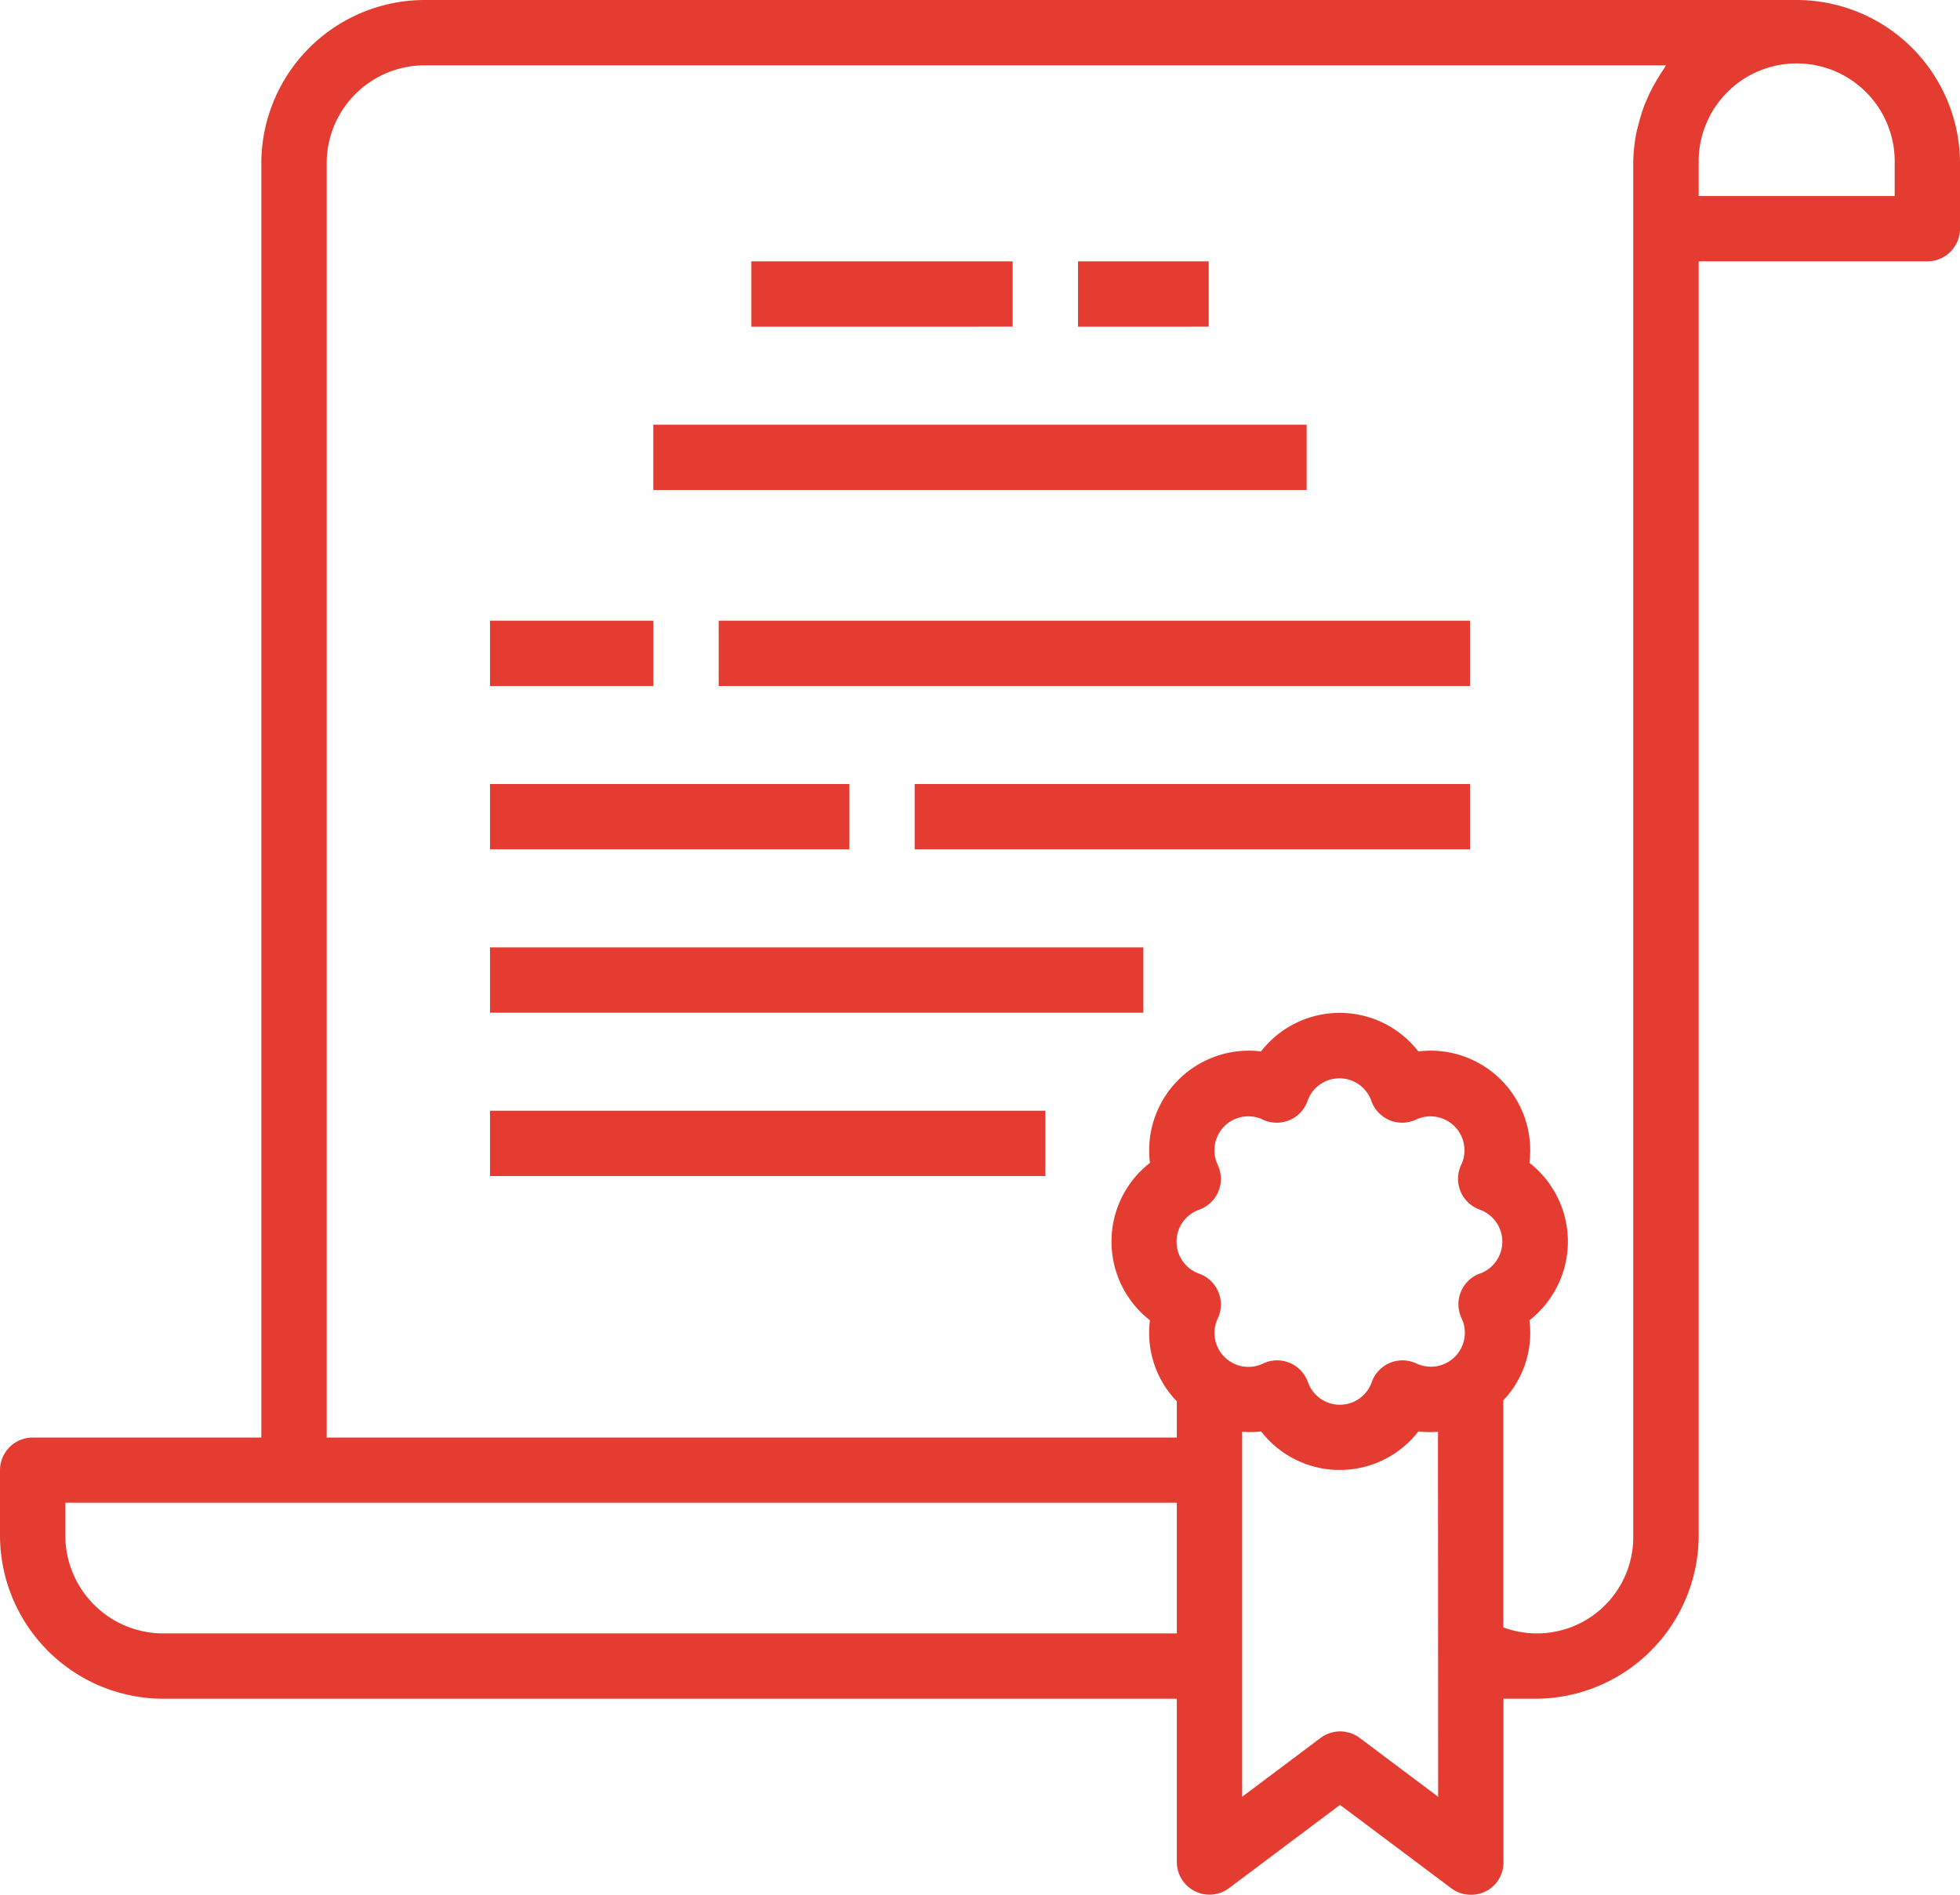
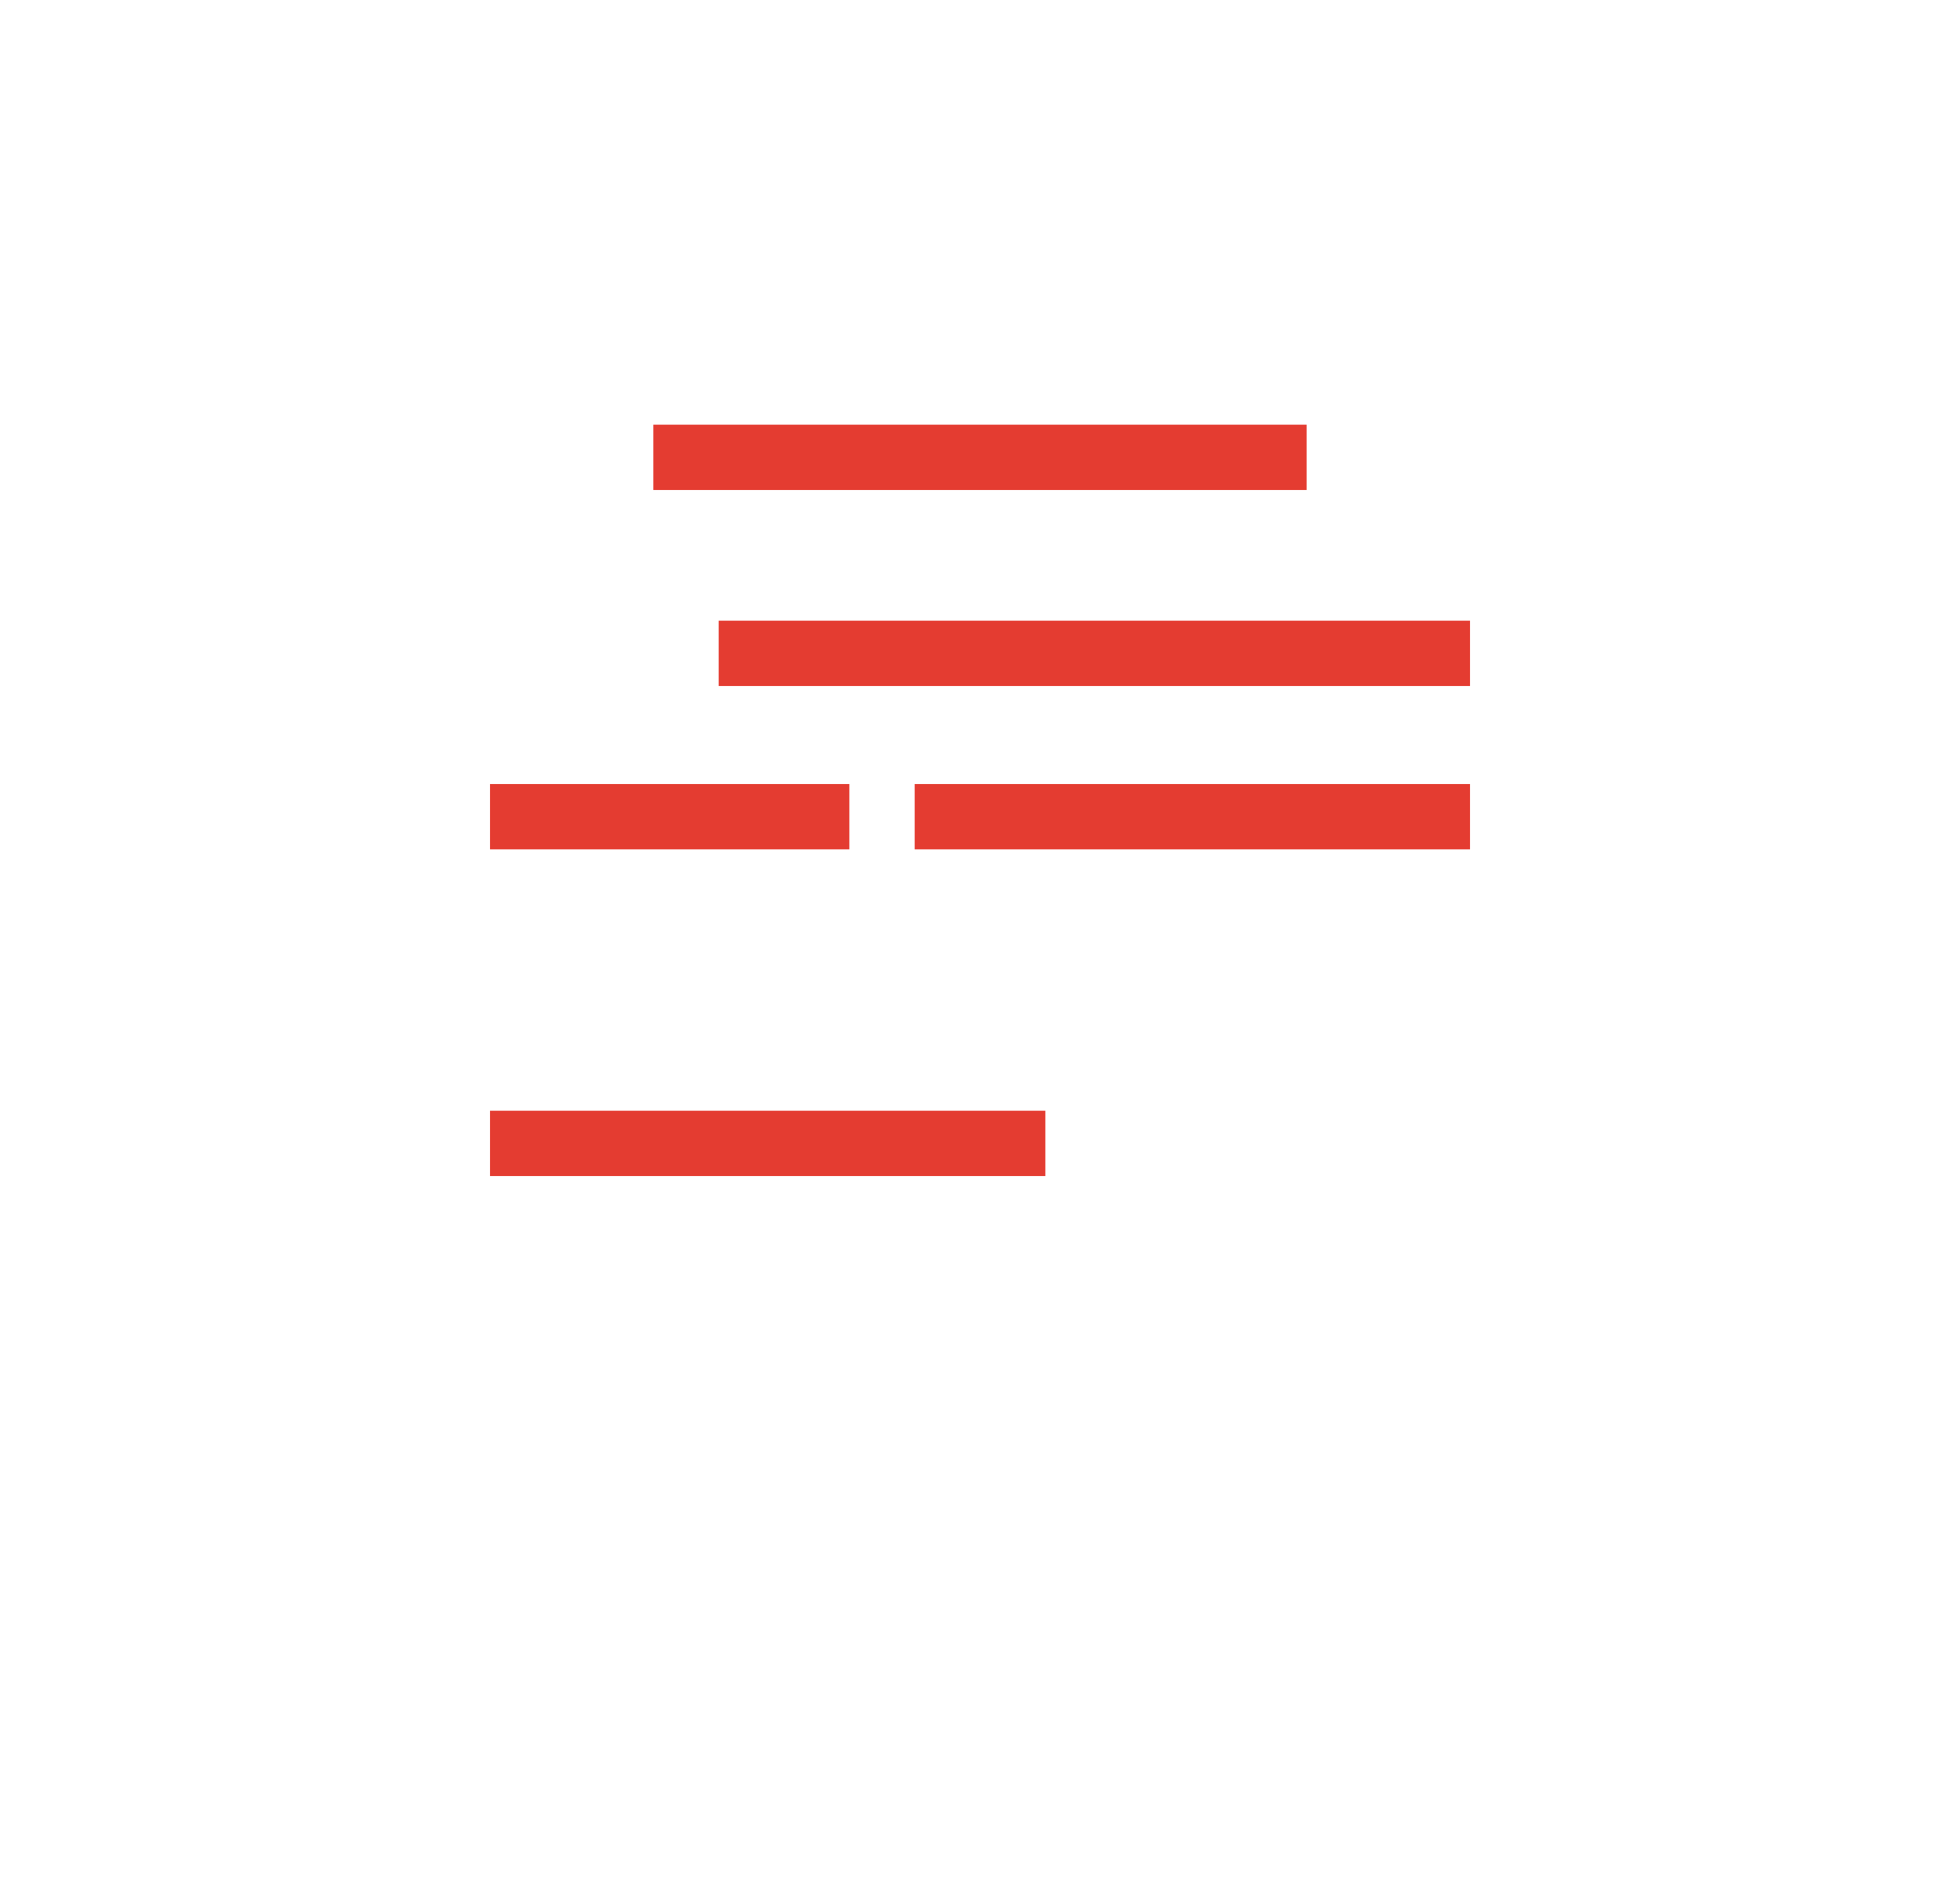
<svg xmlns="http://www.w3.org/2000/svg" id="exam" width="52.63" height="50.876" viewBox="0 0 52.63 50.876">
-   <path id="Path_42753" data-name="Path 42753" d="M48.244,0H11.4A4.391,4.391,0,0,0,7.017,4.386V38.6H.877A.877.877,0,0,0,0,39.473v1.754a4.391,4.391,0,0,0,4.386,4.386H31.6V50a.877.877,0,0,0,1.4.7l2.982-2.237L38.967,50.7a.871.871,0,0,0,.526.176A.864.864,0,0,0,40.371,50V45.613h.856a4.391,4.391,0,0,0,4.386-4.386V7.017h6.14a.877.877,0,0,0,.877-.877V4.386A4.391,4.391,0,0,0,48.244,0ZM31.6,43.859H4.386a2.632,2.632,0,0,1-2.632-2.632V40.35H31.6Zm7.017,4.386-2.105-1.579a.876.876,0,0,0-1.053,0l-2.105,1.579v-9.8a2.59,2.59,0,0,0,.509-.01,2.672,2.672,0,0,0,4.224,0,2.606,2.606,0,0,0,.526.01Zm1.128-14.052a.877.877,0,0,0-.5,1.2.912.912,0,0,1-1.211,1.218.877.877,0,0,0-1.2.5.908.908,0,0,1-1.714,0,.876.876,0,0,0-1.2-.5A.911.911,0,0,1,32.7,35.4a.878.878,0,0,0-.5-1.2.912.912,0,0,1,0-1.719.878.878,0,0,0,.5-1.2.911.911,0,0,1,1.21-1.219.876.876,0,0,0,1.2-.5.908.908,0,0,1,1.714,0,.877.877,0,0,0,1.2.5.912.912,0,0,1,1.211,1.218.877.877,0,0,0,.5,1.2.913.913,0,0,1,0,1.719ZM44.668,1.864c-.05.07-.094.145-.139.218a4.391,4.391,0,0,0-.253.465c-.039.088-.076.169-.111.254A4.45,4.45,0,0,0,44,3.328c-.02.082-.046.161-.061.244a4.371,4.371,0,0,0-.083.814V41.227a2.587,2.587,0,0,1-3.488,2.47V37.6a2.631,2.631,0,0,0,.7-2.149,2.68,2.68,0,0,0,0-4.228,2.675,2.675,0,0,0-2.983-2.991,2.672,2.672,0,0,0-4.224,0,2.676,2.676,0,0,0-2.982,2.991,2.679,2.679,0,0,0,0,4.228,2.637,2.637,0,0,0,.721,2.175V38.6H8.772V4.386A2.632,2.632,0,0,1,11.4,1.754H44.736c-.024.034-.043.074-.068.11Zm6.208,3.4H45.613V4.386a2.632,2.632,0,1,1,5.263,0Zm0,0" fill="#e43c31" />
-   <path id="Path_42754" data-name="Path 42754" d="M264,64h3.509v1.754H264Zm0,0" transform="translate(-235.053 -56.983)" fill="#e43c31" />
-   <path id="Path_42755" data-name="Path 42755" d="M184,64h7.017v1.754H184Zm0,0" transform="translate(-163.825 -56.983)" fill="#e43c31" />
  <path id="Path_42756" data-name="Path 42756" d="M160,104h17.543v1.754H160Zm0,0" transform="translate(-142.457 -92.597)" fill="#e43c31" />
-   <path id="Path_42757" data-name="Path 42757" d="M120,152h4.386v1.754H120Zm0,0" transform="translate(-106.842 -135.334)" fill="#e43c31" />
  <path id="Path_42758" data-name="Path 42758" d="M120,192h9.649v1.754H120Zm0,0" transform="translate(-106.842 -170.948)" fill="#e43c31" />
  <path id="Path_42759" data-name="Path 42759" d="M176,152h20.175v1.754H176Zm0,0" transform="translate(-156.702 -135.334)" fill="#e43c31" />
  <path id="Path_42760" data-name="Path 42760" d="M224,192h14.912v1.754H224Zm0,0" transform="translate(-199.439 -170.948)" fill="#e43c31" />
-   <path id="Path_42761" data-name="Path 42761" d="M120,232h17.543v1.754H120Zm0,0" transform="translate(-106.842 -206.562)" fill="#e43c31" />
  <path id="Path_42762" data-name="Path 42762" d="M120,272h14.912v1.754H120Zm0,0" transform="translate(-106.842 -242.176)" fill="#e43c31" />
</svg>